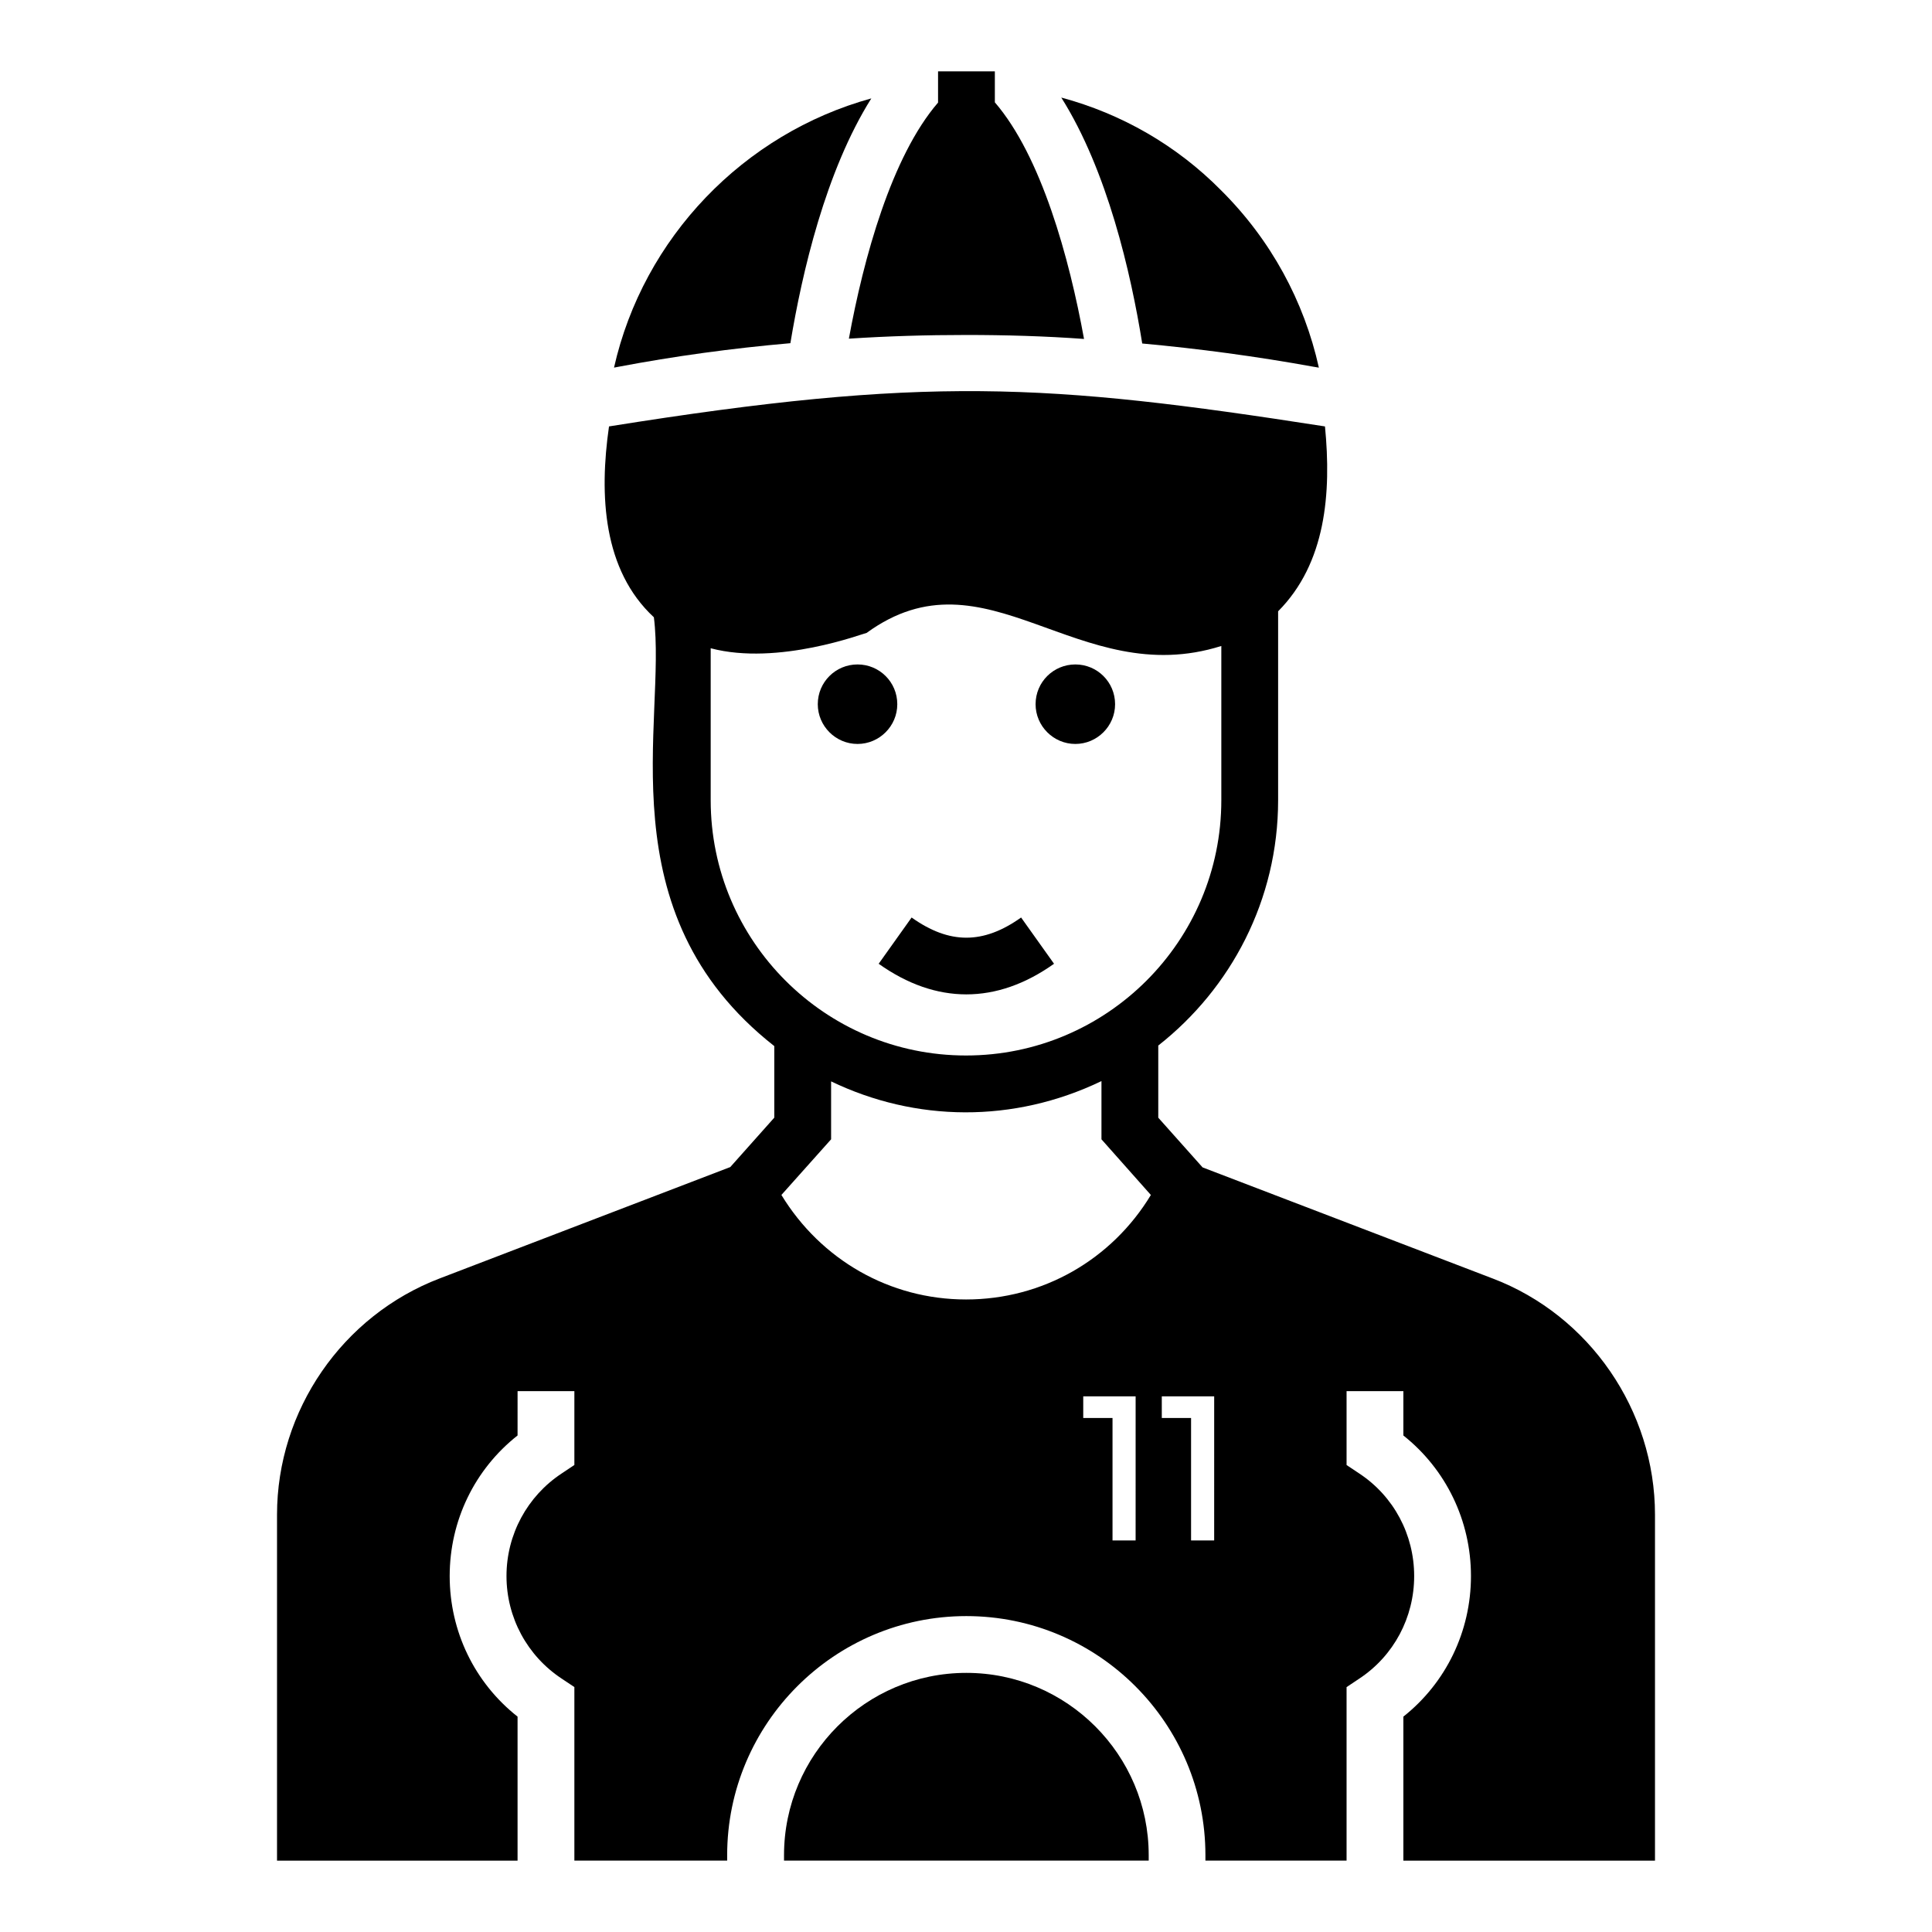
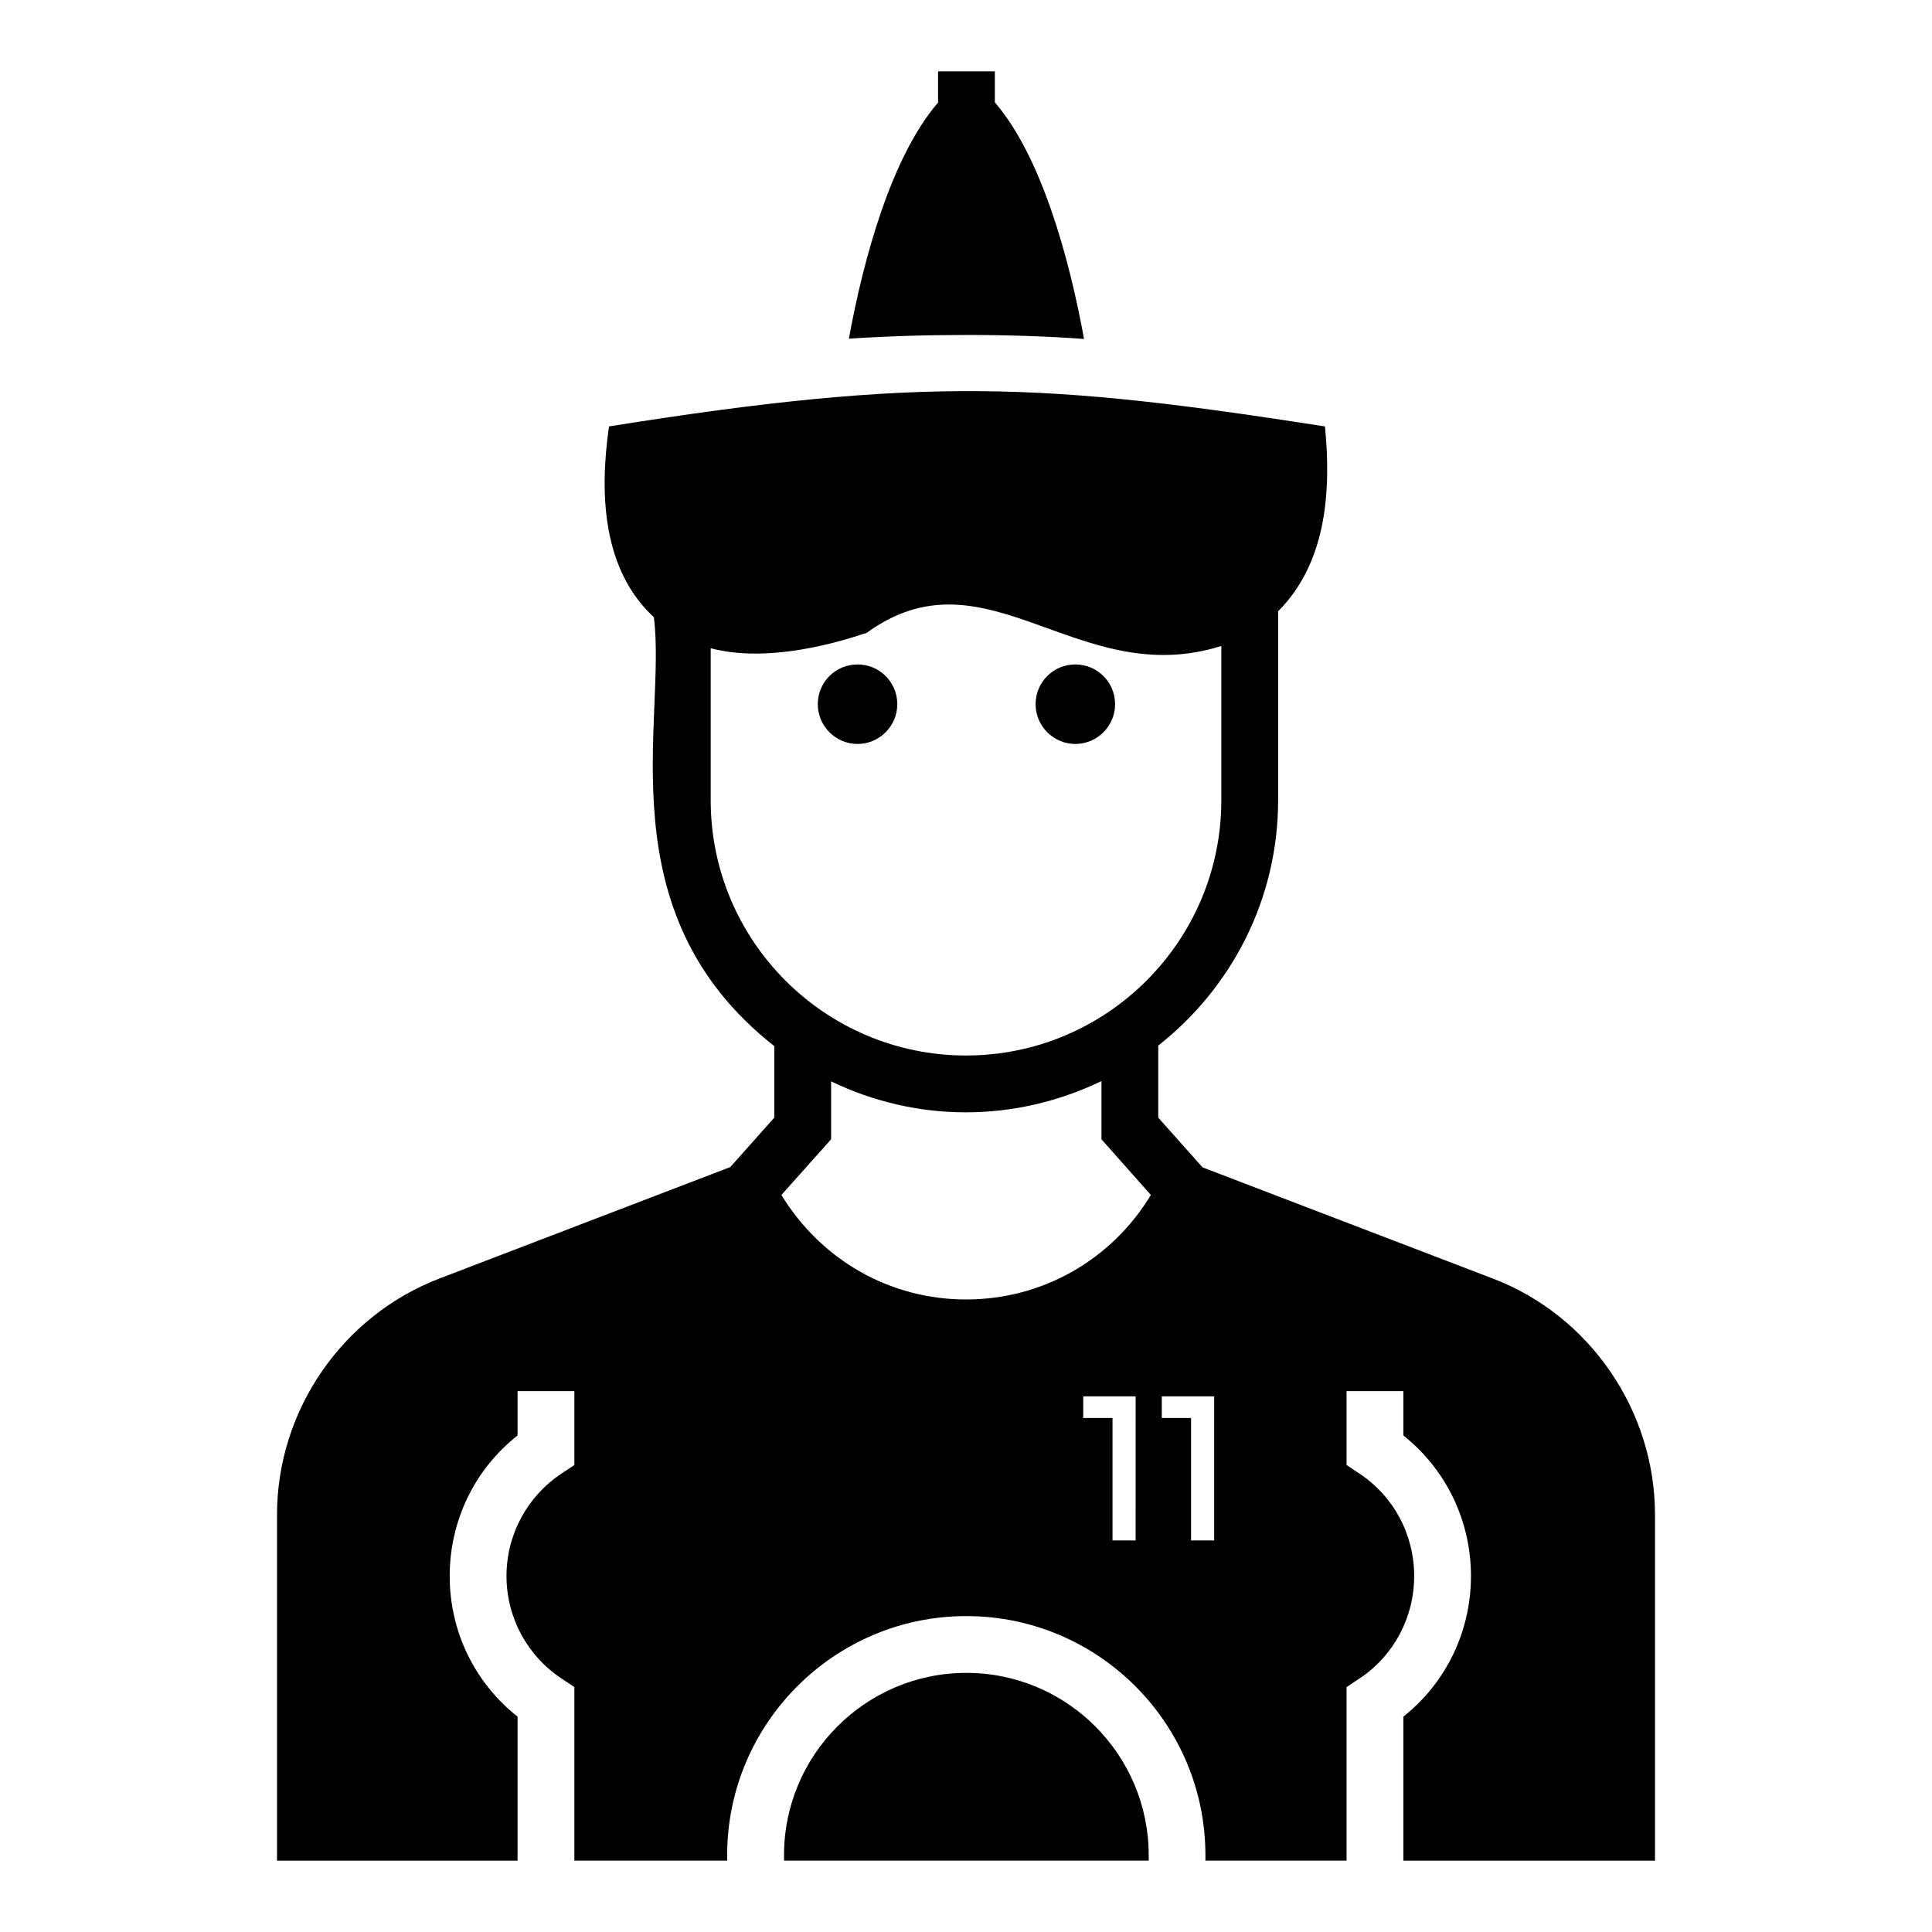
<svg xmlns="http://www.w3.org/2000/svg" fill="#000000" width="800px" height="800px" version="1.1" viewBox="144 144 512 512">
  <g>
    <path d="m439.51 330.62c0 5.797-4.742 10.535-10.535 10.535-5.797 0-10.535-4.742-10.535-10.535 0-5.871 4.742-10.535 10.535-10.535 5.793-0.004 10.535 4.664 10.535 10.535z" />
-     <path d="m381.79 330.62c0 5.797-4.742 10.535-10.535 10.535-5.797 0-10.535-4.742-10.535-10.535 0-5.871 4.742-10.535 10.535-10.535 5.793-0.004 10.535 4.664 10.535 10.535z" />
-     <path d="m400.09 407.52c7.82 0 15.633-2.703 23.242-8.113l-8.73-12.258c-10.023 7.129-18.992 7.129-29.016 0l-8.73 12.258c7.602 5.41 15.414 8.113 23.234 8.113z" />
-     <path d="m353.46 234.95c3.086-18.664 9.332-45.609 21.449-64.875-33.867 9.332-60.438 36.953-68.188 71.348l1.203-0.227c14.676-2.785 29.953-4.891 45.535-6.246z" />
-     <path d="m492.16 241.2 1.355 0.227c-3.914-17.613-12.719-33.867-25.891-46.965-11.816-11.969-26.418-20.32-42.371-24.609 12.191 19.344 18.441 46.438 21.449 65.176 14.824 1.355 30.105 3.387 45.457 6.172z" />
+     <path d="m381.79 330.62c0 5.797-4.742 10.535-10.535 10.535-5.797 0-10.535-4.742-10.535-10.535 0-5.871 4.742-10.535 10.535-10.535 5.793-0.004 10.535 4.664 10.535 10.535" />
    <path d="m539.54 482.8-76.844-29.43-11.742-13.172v-19.117c19.266-15.129 31.762-38.609 31.762-65.027v-50.051c12.645-12.719 14.148-31.309 12.418-48.996-74.059-11.516-105.89-13.398-189.74 0-2.633 18.289-1.582 38.082 11.891 50.578 3.461 27.246-13.246 78.199 31.91 113.64v18.965l-11.664 13.094-76.992 29.504c-25.816 9.859-43.125 34.996-43.125 62.617v91.68h63.746v-38.16c-11.363-8.957-17.988-22.578-17.988-37.254s6.625-28.301 17.988-37.254l0.004-11.742h15.051v19.566l-3.387 2.258c-9.105 6.019-14.602 16.18-14.602 27.168s5.496 21.148 14.602 27.168l3.387 2.258v45.992h40.492v-1.43c0-34.922 28.449-63.371 63.371-63.371 34.996 0 63.371 28.449 63.371 63.371v1.43h37.406v-45.984l3.387-2.258c9.105-6.019 14.527-16.18 14.527-27.168s-5.418-21.148-14.527-27.168l-3.387-2.258v-19.574h15.051v11.742c11.289 8.957 17.914 22.578 17.914 37.254s-6.625 28.301-17.914 37.254v38.16h66.684v-91.672c0-27.621-17.312-52.832-43.051-62.617zm-207.2-126.74v-40.266c17.914 4.742 40.566-3.988 41.32-4.066 31.762-23.105 55.922 15.504 94.004 3.461v40.867c0 37.332-30.332 67.66-67.66 67.66-37.332 0.004-67.664-30.328-67.664-67.656zm112.61 196.18h-6.121v-32.457h-7.758v-5.734h13.883zm-44.949-63.867c-20.246 0-38.461-10.535-48.922-27.695l13.172-14.75v-15.352c22.352 10.762 48.32 11.141 71.648-0.074v15.43l13.094 14.75c-10.383 17.152-28.672 27.691-48.992 27.691zm65.766 63.867h-6.121v-32.457h-7.758v-5.734h13.883z" />
    <path d="m400.09 587.33c-26.645 0-48.316 21.676-48.316 48.316v1.426h96.645v-1.426c0-26.641-21.684-48.316-48.328-48.316z" />
    <path d="m399.97 232.77c10.461 0 21 0.301 31.309 1.055-3.906-21.492-11.328-48.426-23.633-62.703v-8.207h-15.051v8.27c-12.328 14.289-19.73 41.176-23.633 62.566 10.309-0.68 20.77-0.98 31.008-0.98z" />
  </g>
</svg>